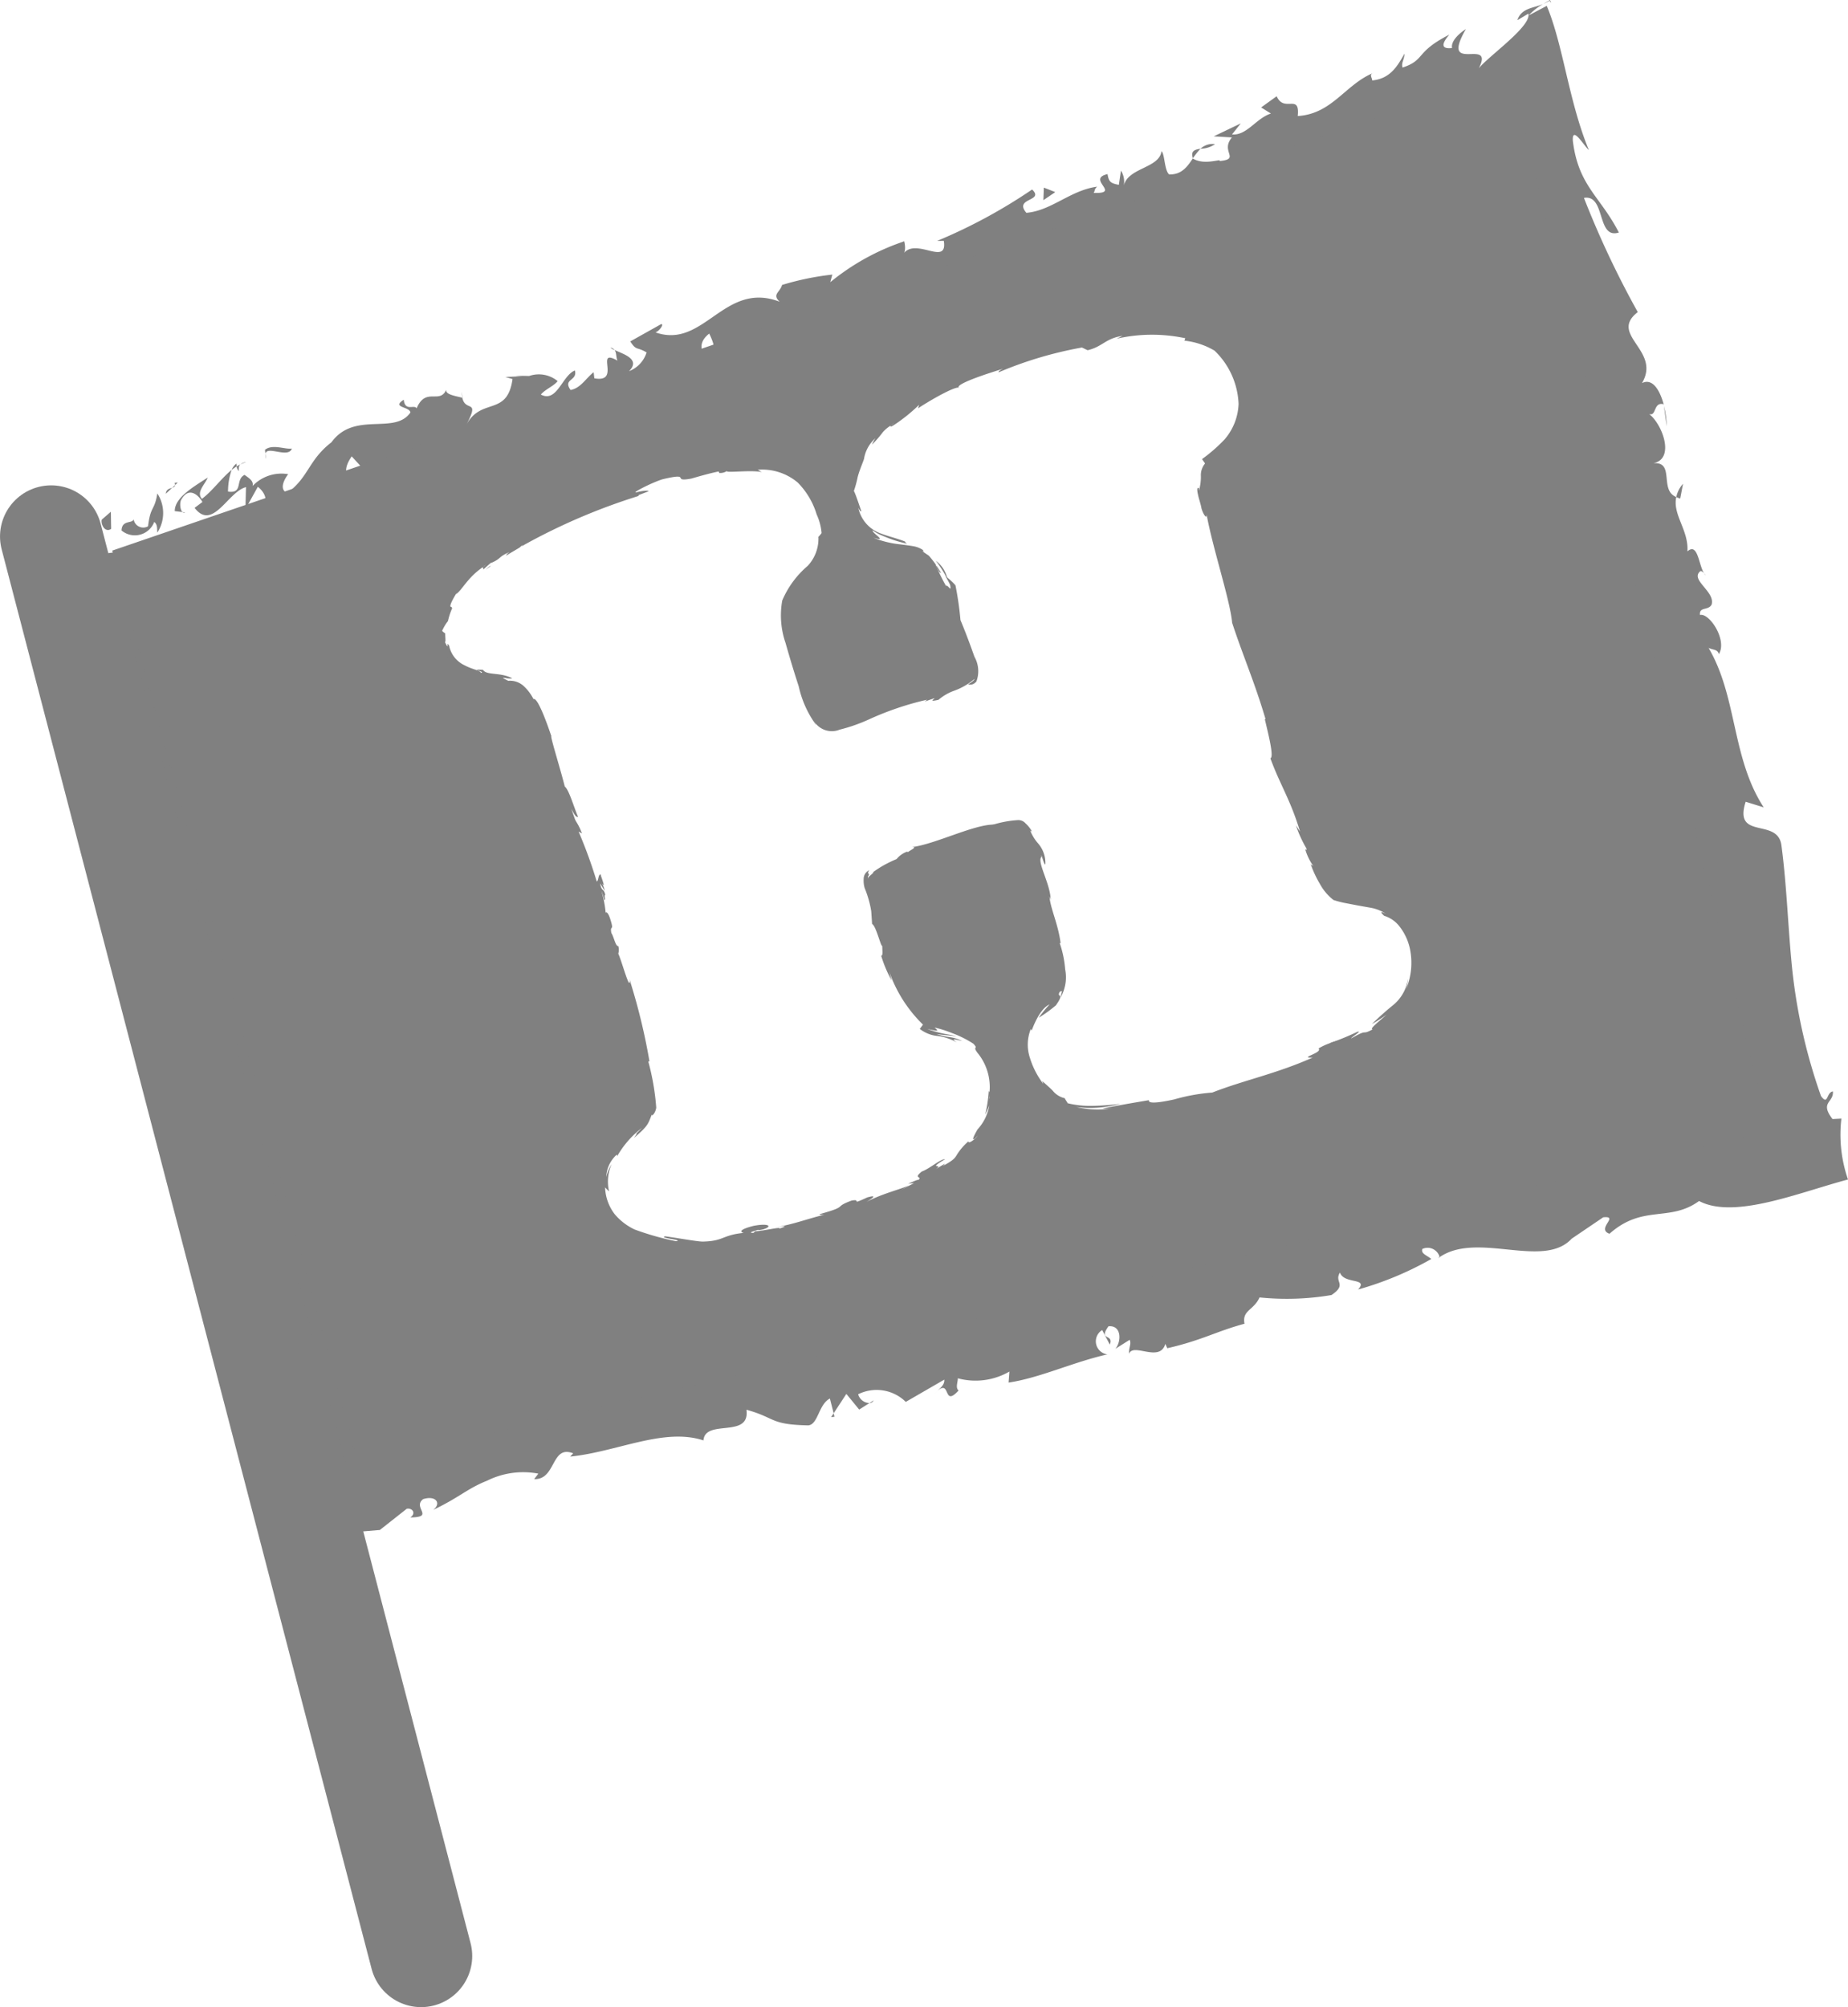
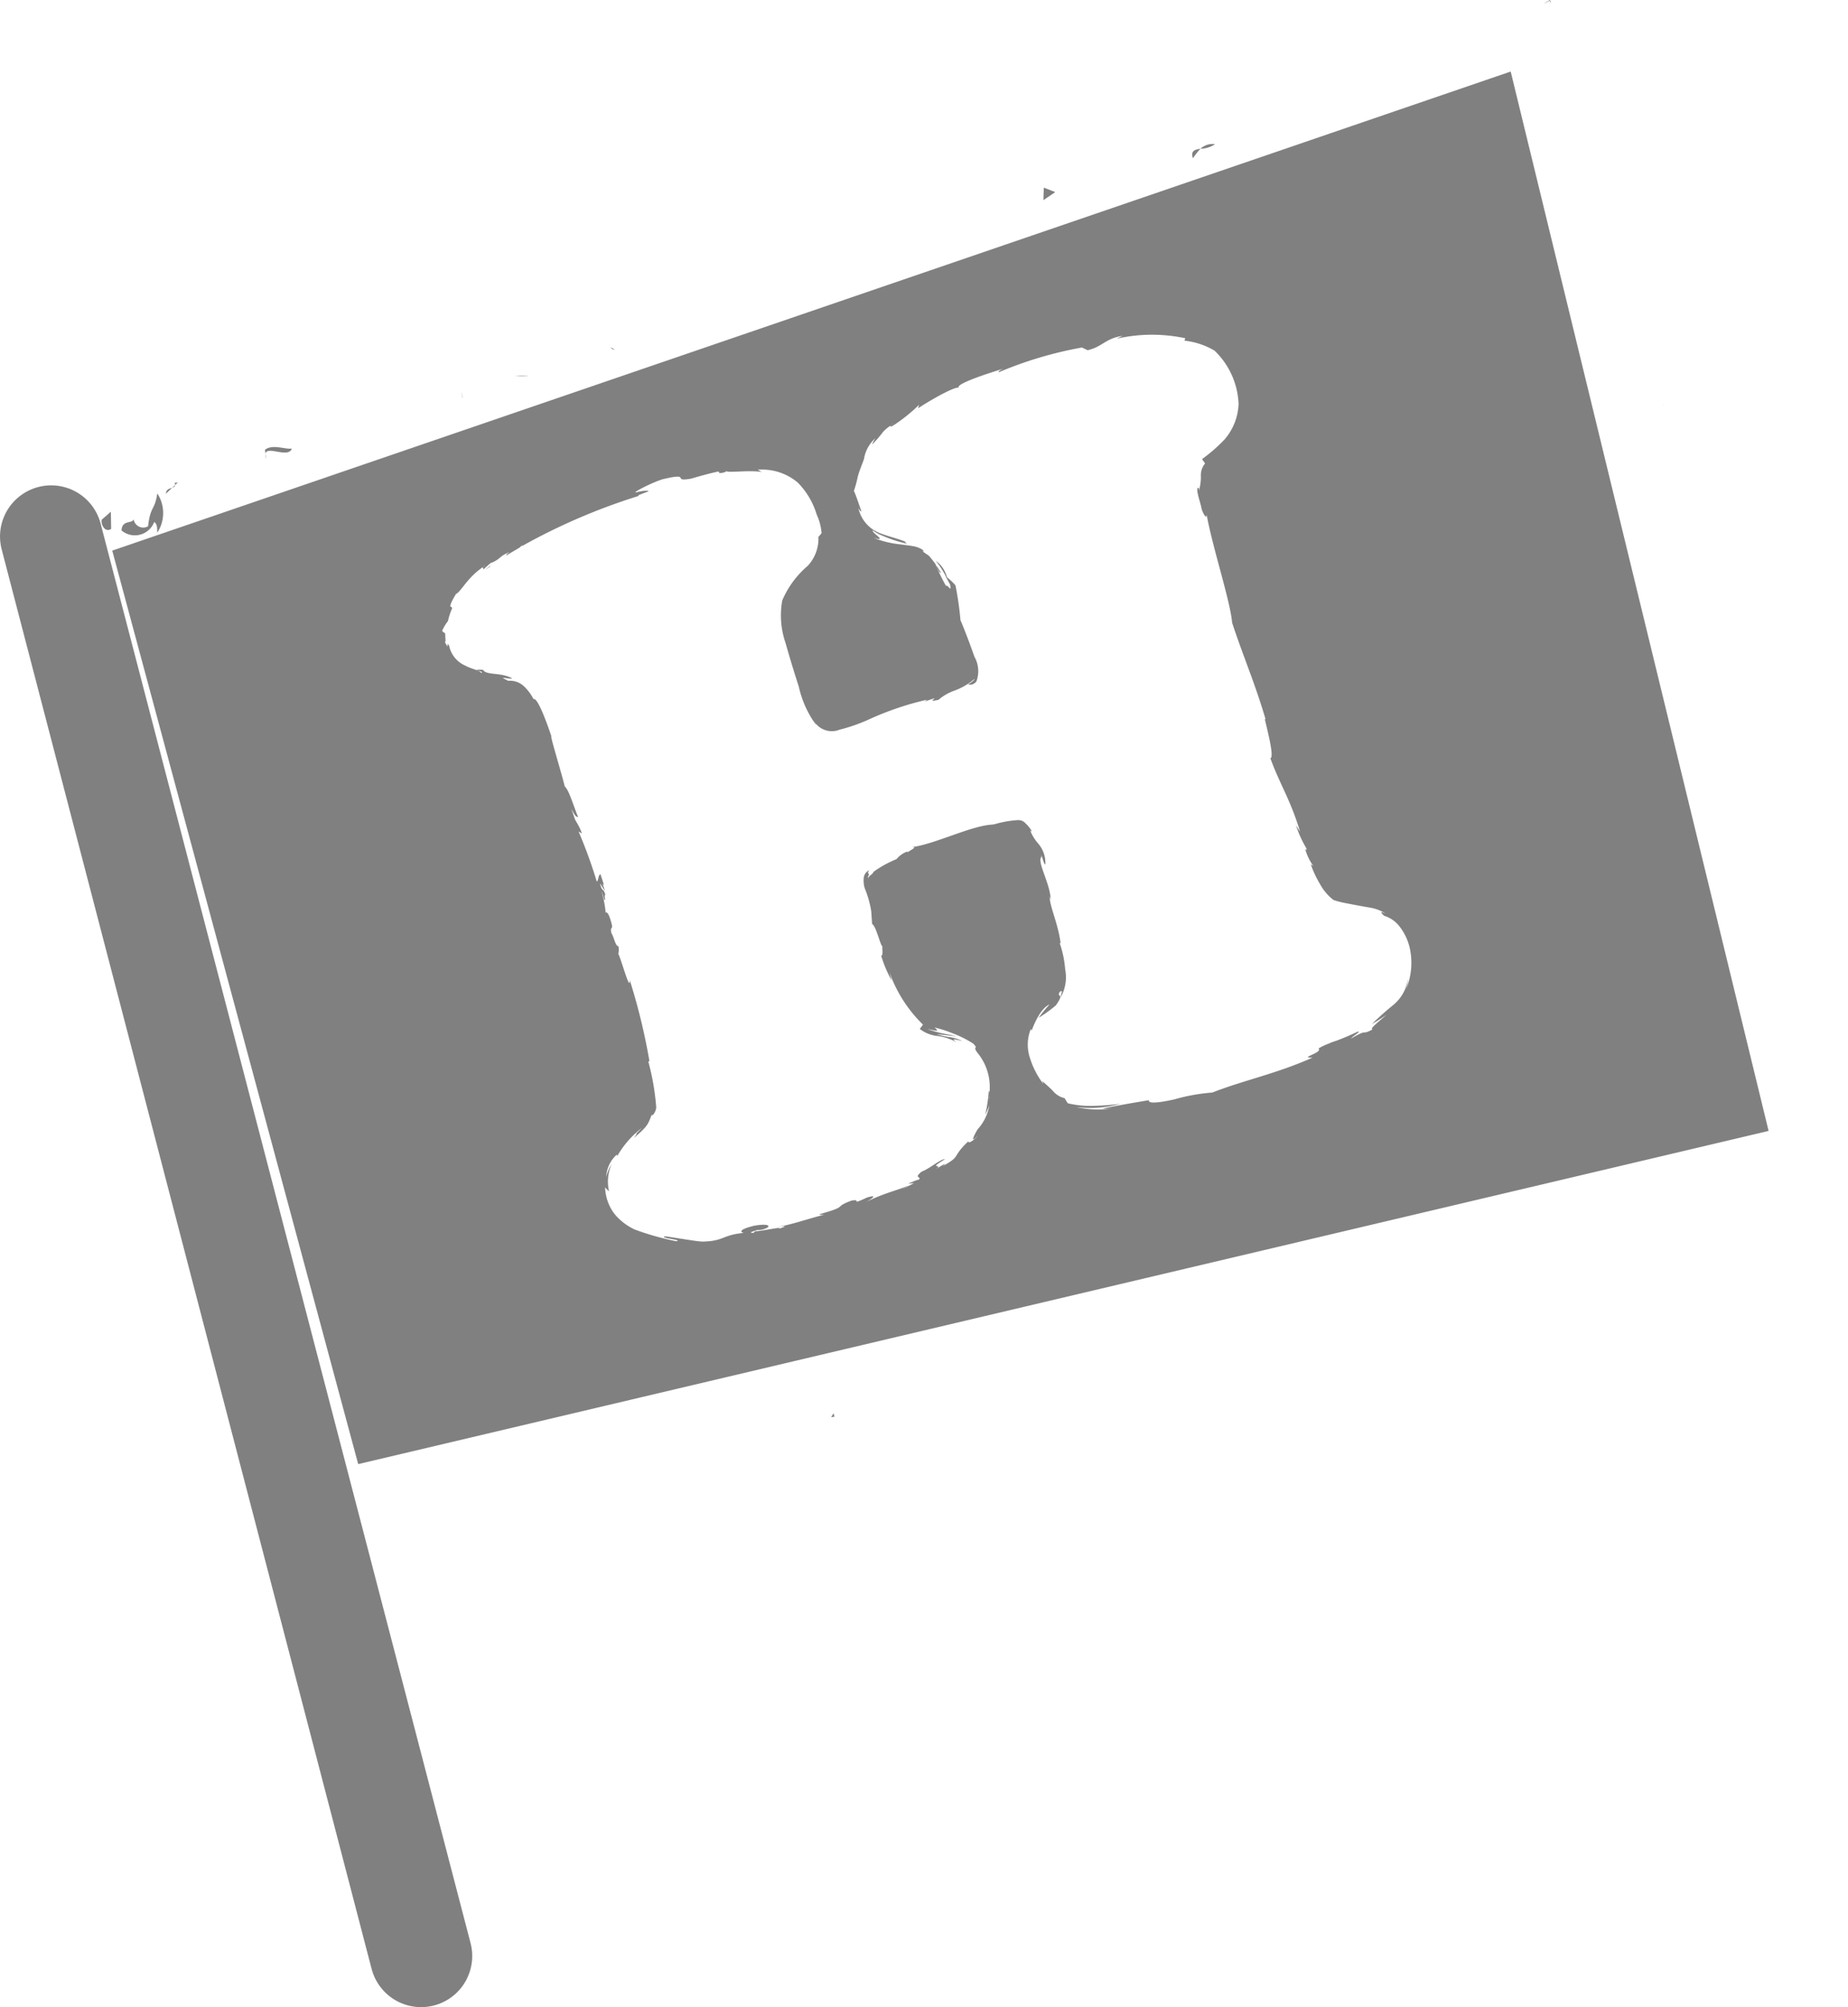
<svg xmlns="http://www.w3.org/2000/svg" width="44.224" height="48.031">
  <g id="レイヤー_2" data-name="レイヤー 2">
    <g fill="#808080" id="レイヤー_1-2" data-name="レイヤー 1">
      <path d="M2.435 12.435c-.028.113.078.321.225.221l-.007-.41zm1.33.31a.857.857 0 000-.937c-.066.422-.164.29-.222.786a.232.232 0 01-.345-.17c-.023.114-.28.007-.29.27a.496.496 0 00.783-.204c.088.066.063.18.074.255zm16.132-4.881l-.119-.01a.278.278 0 00.12.01zm9.945-3.18c-.076.035-.093.079-.087.114.064-.047.114-.087.087-.114zm1.824-.169l-.111.01c.054.018.098.026.111-.01z" />
-       <path d="M19.897 7.864l.303.025c-.02-.13-.165-.044-.303-.025zm-14.24 3.23a.361.361 0 00-.113.149l.12-.085zm9.99-1.441l-.079.028a.78.78 0 00-.014.173zm-3.321 1.2c.082-.013 0-.334-.018-.482a.349.349 0 01-.09.275.964.964 0 00.108.207zM6.84 12.118l-.08.075zm11.221-3.217a.32.32 0 00.072.103.347.347 0 00-.072-.103zM2.244 17.535l.055-.014c-.036-.013-.06-.012-.055.014zm.528-4.379l.032.049.179-.035-.211-.014zm31.846-9.205v-.004c-.01.045-.003.032 0 .004zm5.415 22.238a.325.325 0 01.055.34c-.076.12-.13.24.115.352-.023-.127.056-.546-.17-.692zM5.758 11.109l.132-.053a.287.287 0 00-.132.053z" />
-       <path d="M40.203 26.881l-.002.002.05.019-.048-.021zM36.101 7.515a.5.5 0 00.125-.11c-.034.008-.074.036-.125.11zm-.621-4.557l-.014.128a.405.405 0 00.015-.128zm1.765 7.266c-.007.083-.05.117.024.202l.029-.036c-.053-.026-.086-.07-.053-.166zm.719 2.939l.048-.068-.039-.09-.009.158zM4.788 26.37a1.236 1.236 0 01.252-.212c-.217.11-.412-.302-.252.211zm.93-15.096c-.01-.086-.002-.133.04-.165l-.095.05a.19.19 0 00.055.115zM39.82 9.725l.066.477a2.004 2.004 0 00-.065-.477zM20.908 33.51l-.101.065a.11.11 0 00.1-.065zm19.368-21.933a.677.677 0 00-.161.316.382.382 0 00.094.037zM5.044 26.158z" />
-       <path d="M3.457 23.307c.11.443.472.094.737.125.261.493-.242.327-.413.565.2.299.655.447.706.697-.065.035-.079.093-.18.059.432.257.299 1.03.83 1.32a.27.27 0 01-.093.085 1.615 1.615 0 01.563-.223c.06.197.366.299.107.448-.022-.124-.136-.102-.236-.14l.172.18c-.344.293-.21-.25-.506-.168.24.37.695.752.665 1.094-.367.17-.326-.69-.561-.182l.022-.522c-.513.534-.037-.304-.602.212.06.658.39.654.448 1.311.253.081.306-.132.557-.045.629.791-.784.967-.09 1.482.303.106.815.036.68.578l-.479-.043c.117.622.722.18.599.9-.204-.07-.276-.44-.304-.336-.234.511.33.229.42.546l-.375.17c.238.642.705 1.266.978 1.993-.13-.026-.29-.13-.35.113a14.35 14.35 0 01.804 3.216l1.535-.13.642-.507c.125-.028.238.102.086.207.598-.006.04-.235.307-.438.304-.097.444.101.242.257.632-.302.804-.504 1.288-.698a1.942 1.942 0 011.227-.169l-.1.131c.53.02.4-.828.934-.617l-.073.078c1.12-.112 2.242-.7 3.19-.387.04-.525 1.123-.035 1.029-.734.703.193.553.356 1.479.374.238-.02.247-.506.518-.642l.09.353.304-.464.307.375.246-.156a.288.288 0 01-.271-.21.994.994 0 011.14.182l.922-.533c.012.146-.14.233-.254.36.449-.492.187.349.596-.1-.084-.066-.011-.217-.02-.292a1.618 1.618 0 001.236-.161l-.02.264c.754-.113 1.531-.486 2.365-.675a.315.315 0 01-.125-.582l.183.348c.102-.27-.287-.082-.032-.438.323-.031.308.377.164.54l.343-.217c.046.105-.027.185-.014.334.1-.272.736.222.867-.236l.047.104c.832-.19 1.18-.407 1.848-.586-.063-.326.22-.318.36-.63a6.38 6.38 0 001.722-.057c.384-.261.056-.302.202-.538.098.287.692.116.435.406a7.83 7.83 0 001.752-.731c-.13-.101-.249-.127-.216-.239a.297.297 0 01.411.182l-.034.04c.915-.685 2.554.304 3.225-.5l-.04.04.767-.52c.4-.04-.18.275.15.394.802-.712 1.434-.268 2.144-.784.843.444 2.38-.2 3.564-.515a3.275 3.275 0 01-.158-1.457l-.213.011c-.312-.41.03-.385.01-.661-.162.02-.109.35-.285.111a13.256 13.256 0 01-.711-3.261c-.084-.914-.117-1.854-.238-2.752-.1-.654-1.15-.105-.854-1.03l.432.134c-.77-1.182-.63-2.644-1.32-3.816.105.053.216.029.246.149.208-.334-.226-.992-.452-.937-.021-.206.193-.096.278-.246.098-.31-.514-.587-.275-.797.035-.034.107.056.139.098-.174-.142-.166-.82-.442-.576.034-.51-.36-.874-.266-1.302-.416-.158-.023-.855-.553-.808.53-.096.222-.934-.097-1.177.182.062.096-.3.348-.234-.095-.343-.268-.632-.52-.506.47-.785-.808-1.151-.1-1.7a22.378 22.378 0 01-1.288-2.732c.527-.092.297 1 .835.828-.438-.861-.971-1.114-1.101-2.197-.02-.374.268.125.383.223-.484-1.172-.61-2.503-1.007-3.45l-.432.229a1.336 1.336 0 01.344-.27c-.248.1-.52.094-.615.384l.263-.156c.087.337-1.21 1.187-1.231 1.392.528-.92-.928.129-.264-1.023-.165.105-.365.292-.331.453-.212.024-.3-.047-.065-.32-.829.422-.564.603-1.12.788-.037-.112.042-.186.047-.334-.166.293-.338.601-.773.642-.002-.072-.084-.143.037-.184-.68.273-.988.984-1.819 1.036.057-.556-.323-.067-.504-.474l-.372.268.234.146c-.36.117-.576.532-.931.5l.21-.264-.647.31.435.026c-.291.344.22.517-.3.566.084-.077-.36.116-.636-.063l.003-.005c-.13.196-.27.4-.572.386-.114-.11-.1-.479-.18-.556-.053.416-.81.39-.905.836a.495.495 0 00-.066-.37l-.05.34c-.2-.037-.24-.073-.271-.257-.52.121.346.475-.335.45.039-.037.004-.073.086-.149-.642.087-1.092.575-1.693.626-.311-.365.442-.269.137-.558a12.71 12.71 0 01-2.273 1.23l.16-.002c.097.627-.674-.099-.97.312.087-.075.015-.369.013-.297a5.593 5.593 0 00-1.76.975l.049-.182a6.593 6.593 0 00-1.203.248c-.05.181-.247.224-.056.402-1.33-.512-1.81 1.143-2.972.733.108-.04.217-.222.128-.194l-.732.41c.15.234.153.12.39.264a.701.701 0 01-.42.448c.29-.29-.144-.41-.344-.506.049.072.03.175.068.254-.565-.32.106.543-.554.423l-.017-.146c-.183.142-.314.386-.552.425-.193-.27.174-.214.103-.467-.308.126-.427.78-.814.577.105-.128.3-.196.402-.322a.708.708 0 00-.689-.12l.027-.004-.59.025.172.05c-.127.913-.759.42-1.114 1.111.35-.658-.012-.305-.088-.664-.166-.044-.411-.076-.383-.193-.157.358-.491-.074-.71.447-.052-.102-.278.086-.308-.207-.302.195.14.16.16.306-.38.548-1.339-.044-1.89.713-.554.427-.539.833-1.058 1.214-.253-.108.023-.451.023-.451a.956.956 0 00-.852.282c.025-.113-.06-.171-.193-.265-.23.114-.023.452-.395.4a1.564 1.564 0 01.087-.52c-.244.198-.453.497-.712.694-.143-.165.079-.347.138-.51-.297.2-.791.466-.788.803l.249.031c-.114.056-.152-.235-.084-.321.202-.331.442-.035.497.072l-.187.14c.434.565.8-.39 1.23-.496l-.014.528.296-.535c.13.09.286.33.1.469.377.127.208-.253.552-.085.044.03.04.055.02.085l.246-.24c-.026.112.155.31-.042.306.619.086.726-.64 1.044-.355l-.034.044c.671-.41-.046-.367.362-.953l.654.713-.046-.362c.083-.016.24-.04.257.106.201-.33-.094-.132-.012-.411.468.193.947-.486 1.22.03.039-.303-.418-.081-.095-.393.313.546.413-.255.833-.098.007.338-.363.283.061.443.025-.583.68-.114.928-.302-.126-.416.545-.381.967-.678.021.148.96-.078 1.444-.077l.013.072c-.059-.44.415-.516.71-.713a.485.485 0 01-.089.54l.306-.11a.516.516 0 01.283-.374l.027.335c.406-.16.7-.646 1.294-.619-.062-.297-.688-.655-.2-1.04.074.15.186.409.064.524.037-.04.12-.189.238-.159l-.13.34c.279.03.052-.261.252-.299.072.216.193.108.227.29-.041.04-.195-.03-.244.079a.89.89 0 01.682.144c-.064-.119-.104-.298.047-.378.403-.16.23.216.507.249.046-.188.366-.121.255-.452.122-.039.199.106.275.184.162-.218.973-.38.614-.654l-.063-.004.031-.027c.578-.565 1.5-.304 2.142-.682l.038.112c.367-.268.89-.391 1.101-.727a.32.32 0 01.351.252c.285-.19.274-.325.793-.3-.25.3.166.135-.275.25.437-.04.595.102.927-.345-.05.334.432.248.597.1l-.359-.106a1.918 1.918 0 01.607-.198l.024.408c.988.167 1.24-1.286 2.14-.752.127-.332-.52-.022-.427-.396.402-.082.986.315 1.105.277.599.025.304-.712.902-.758a.442.442 0 01.067-.711c.402-.081.658.398.455.588-.09.042-.152.014-.16-.033-.103.092-.247.208-.047.295l.005-.15c.237.071.762-.122.708.137.253-.226.054-.26-.184-.256.554.025.768-.26 1.318-.3-.102-.045-.232-.179-.151-.206.8-.088.24-.361.725-.591.357.104.062.517.515.174.357.03.186.33.098.481.375-.418.924-.13 1.206-.176l-.21.192a.996.996 0 01.366-.195l-.232-.211c.159-.006.282-.049.317.065.088-.226-.264-.408-.051-.742.285.053.354-.283.465.075-.292-.036.067.37-.076.482.012-.05.05-.063.097-.027a.213.213 0 01-.006.106c.132.308.027-.451.29-.537-.073.25-.065.444-.035.388-.049.012.063-.39.242-.624.092.137.251-.185.36-.232l.005.012.003-.023-.07-.048a.792.792 0 01.248-.276c.03.027.057.091.106.148-.122.2-.122-.028-.162.115.332-.18-.203.79.05.763-.104.194-.344.273-.413.39.137-.004.086.09.023.152-.03.038-.07.049-.08.096a.521.521 0 00.123.287c.238-.206.166-.214.518.069a2.087 2.087 0 00-.346-.583.756.756 0 01.48.236c-.069-.306-.254-.302-.239-.427.249.043.185.083.382-.1-.353.327.38.511.194.976l-.678.15c-.156.665.605.963.62 1.764l.056-.272c.292.036.15.462.325.682-.237.028-.281.207-.394.348.166-.053.119.56.59.519l-.22.415c.032.645.817.542.886 1.155-.287-.121-.384.192-.66-.162.044.196.05.382.208.349-.114.149.44.474.267.71.122.06.368.024.405.255a.177.177 0 01-.115.027c.115-.027.235.306.44.052-.56.783.463 1.69-.015 2.37a11.183 11.183 0 01.493 1.303c-.073-.012-.11.024-.104-.055-.083.59.73.174.645.846-.292.404-.276-.278-.369-.05-.725.269.284.718-.049 1.24l-.074-.092c-.175.377.475.703.545 1.234a.176.176 0 00-.112.024 3.041 3.041 0 01.982 1.368c-.33-.082-.213-.187-.484-.019.094.214.459-.182.65.244-.123.18-.185.538-.493.659l-.118-.42c-.36.32.145.543.13.782l-.187.016c.211.626.67.526.804 1.226l.118-.104c.54.266-.174.374.252.672l-.426.227a7.297 7.297 0 01.842 1.188c-.397-.17-.699-.652-.976-.928.06.248.236.833.493.91-.067-.092-.21-.19-.163-.303a1.485 1.485 0 01.816 1.06c-.91.086.132 1.516-.602 1.467a.486.486 0 01.182.542 1.722 1.722 0 00-.606 0c.545.595-.1.044.25.705-.147.082-.22.086-.248.047-.224-.098-.527-.173-.792-.259-.219-.165.188-.206.13-.362-.531.072-.29-.246-.677-.35.135.23-.096.402-.412.377l.494.224c-.635.549-.767-.441-1.41.102l.183-.278c-.345.22-1.389.326-1.62.974-.084-.067-.22-.235-.065-.323-.917.122-1.848 1.071-2.625.883l.021-.183c-.15.085-.213.391-.463.265-.001-.071.029-.188-.05-.177-.074.078-.374.405-.618.356l.141-.238c-.928-.02-1.23.788-1.932 1.08-.115-.507-.842-.511-1.201-.511l-.011-.072a9.393 9.393 0 00-2.516 1.245c-.72-.412-2.038.236-3.05.153.164.059.067.401-.085.49-.245-.049-.528.495-.6.018l.078-.006c-.27-.415-.697-.19-1.055-.117l.086.622c-1.134-.667-2.347.9-3.038.225-.19.203-.467.27-.651.474l-.064-.33a5.954 5.954 0 00-1.703.352l.1-.268c-.435.08-.321 1.069-.715 1.179l-.232-.457c-.753.186-1.616-.062-2.257.556-.004-.076-.014-.217.101-.272-.354.075-1.447-.003-1.158.636-.116-.439-.784.14-1.15.428l-.012-.337c-.244.493-.23.608-.682.832-.12-.014-.16-.23.008-.186-.403-.082-.274.386-.59.282.03-.08.057-.16.08-.237-.212.025-.179.132-.355.426-.206.184-.51.032-.356-.307a1.15 1.15 0 01-.447.472.212.212 0 01-.009-.098.365.365 0 01.17-.19c.09-.545-.463-.27-.27-.776a.555.555 0 00.17-.138 1.707 1.707 0 01.081.493 2.501 2.501 0 01.613-.711c-.188.182-.69.237-.637-.112a.367.367 0 01.09-.08l.043.033a.31.31 0 00-.116-.242 1.012 1.012 0 00-.005-.36c.232-.112.005-.51-.037-.721-.316.105-.337-.179-.537.144.014-.039.05.032.1.162.018.032.032.067.058.082l-.031-.007.158.505c-.208-.113-.389-.249-.274-.526a8.34 8.34 0 01-.595-.147c.371-.406.466-1.018.726-1.165-.355-.58-.524-1.453-1.234-1.687-.124-.16.12-.256.195-.345.091.082.112.21.215.242-.252-.314-.348-1.041-.788-1.016.067-.504.454.15.218-.453l.15.048c.348-1.4-1.608-1.697-1.109-3.285-.027.109-.041.161-.107.2-.035-1.646-1.216-3.087-1.02-4.771.008-.467-.275-.442-.551-.648l.32-.188-.52-.344c-.465-.565.547-1.338-.221-2.003l-.202.168c-.04-.305-.386-.885-.108-.91-.051-.018-.266-.029-.18-.174l.179-.062-.5-.629c-.018-.589.739-.107.556-.926-.149-.283-.754-.719-.845-.572a.36.36 0 01-.21.398l-.165-.249c-.546.096-1.15.028-1.336.803l.448.386-.213.219-.125-.392c-.181.291.068.377.26.495a.434.434 0 00-.229.275l.63.327c-.192.11-.469-.097-.499.244.295.152.414-.331.661-.02-.18.294-.394.283-.118.49a.245.245 0 01-.318-.048c.227.191.238.607.553.65-.235.316.291.773-.219.887a1.268 1.268 0 01.589.517c-.711-.233.182.82-.492.89.621.144.525.987.966 1.427-.05-.016-.155-.05-.137-.104.03.303-.11.432-.163.646.46-.081.684.344 1.025.514-.336.473-.582-.075-.968.15.359-.114.529.522.797.321-.19.343-.064.268-.4.51.575-.104.165.226.571.363-.17.47-.5.243-.21.629-.118.255-.42-.077-.42-.077zm3.755 10.08l-.008.001-.079-.219zm.336 1.24a4.871 4.871 0 00-.132-.545c.092-.104.212-.115.235 0-.085-.021-.067.288-.103.546zm1.63-2.824c.082.128.029.19-.03.225a1.546 1.546 0 00-.104-.226l-.041-.006a.684.684 0 01.175.007z" />
      <path d="M8.688 31.67c-.01-.016-.027-.025-.035-.052l-.053.105.116.02zM19.76 7.85l.018.004a.116.116 0 01-.05-.035zm.209 26.053l-.019-.083-.061.091.08-.008zm-5.26-25.527a.209.209 0 00-.093-.059c.008.022.045.04.093.06zm-2.053.623l-.322-.013a1.344 1.344 0 00.322.013zm-1.609.377a1.283 1.283 0 00.016.141l.005.003zM36.927.098l.107-.054.046-.027c.054.075.044.045.009-.017zm-8.379 3.689a1.612 1.612 0 01.181-.228c-.135.02-.242.05-.181.228zM39.814 9.67l-.002.004.009.051-.007-.055zM29.078 3.45a.422.422 0 00-.349.109.634.634 0 00.349-.11zM4.255 11.545l-.076.011a.136.136 0 01.01.053zm-.066.064l-.07.065c.033-.012.07-.028.07-.065zm-.22.206l.15-.141c-.063.018-.141.033-.15.14zm2.395-.832l-.013-.126a.321.321 0 00.013.126zm.62-.249c-.165.025-.461-.115-.643.03l.01.093c.041-.2.551.12.633-.123zm3.093.518l-.557.085c.136.093.307.218.083.325.789.135-.23-.221.474-.41zm1.689-.382c-.266.154.06.178.07.25.14-.171.174-.214-.07-.25zm11.75-4.025l.066.296c.203-.116-.032-.109-.066-.296zm1.737-2.248l-.273-.107-.011.3.284-.193zm2.026 1.587l-.086.07.331-.227-.245.157zm10.269 6.527l.351-.155c-.11-.134-.521-.069-.351.155zm2.499 8.658c-.153.141-.216.417.002.524-.023-.204.071-.436-.002-.524zm-18.442 9.072l.147-.161-.301.18.154-.019zm-3.357-1.052a.25.25 0 00-.106.04c.068-.016.121-.035.106-.04zm-3.162-5.804l.046.244c.03.015-.013-.126-.046-.244zm-1.292-3.881l-.025-.072a.581.581 0 00-.052-.05zm-.911-2.868a.45.45 0 01-.116-.106c-.007.002-.015.014-.016.042.025.06.09.054.132.064zm2.353-4.971l.043-.016a.065.065 0 00.006-.039zm7.322 16.038l-.011.003c-.066.056-.023.032.011-.003zm9.318-2.818c-.304.091.413-.283-.027-.133.048.006-.337.275.027.133zm-10.763-2.448a.467.467 0 000-.072.163.163 0 000 .072zm.367-2.087a.147.147 0 00-.026.01.843.843 0 01-.136.06.644.644 0 00.162-.07zm2.346-.817l-.053-.001-.074.026.127-.025zm-1.294-6.016l-.013-.011-.102-.164c-.006.022.004.053.066.148.02.014.038.02.049.027zm-10.908-.081a1.375 1.375 0 01.127-.094.131.131 0 00-.047.019.73.73 0 00-.08.075z" />
      <path d="M36.152 1.712L2.686 13.176l5.886 21.86 33.752-7.973zm-2.506 21.967a.878.878 0 00.049-.256 1.002 1.002 0 01-.36.632c-.13.106-.253.209-.505.449a3.4 3.4 0 00.353-.224c-.221.196-.421.351-.333.352-.297.16-.08-.034-.511.216-.029-.011.294-.203.137-.154a6.004 6.004 0 01-.627.258l-.046.016.044-.012a1.418 1.418 0 00-.294.134c.113.103-.5.232-.139.217-.869.388-1.648.542-2.404.838a4.467 4.467 0 00-.906.163c-.345.076-.639.114-.608.019-.453.075-.814.14-1.11.201a1.09 1.09 0 00.315-.019 2.317 2.317 0 01-.949-.018 2.665 2.665 0 001.058-.077 6.192 6.192 0 01-.686.05 2.335 2.335 0 01-.572-.063c-.026-.045-.055-.082-.074-.122a.508.508 0 01-.283-.176c-.057-.06-.112-.107-.254-.235l.028.072a1.99 1.99 0 01-.322-.624 1.004 1.004 0 01.02-.69l.022.035c.076-.208.231-.542.428-.625a3.386 3.386 0 00-.262.32 3.278 3.278 0 00.412-.297c.228-.322.006-.172.094-.325.083-.044.046-.008.017.139a.971.971 0 00.112-.677 2.462 2.462 0 00-.129-.623c.006-.02.021.003.021.003-.058-.465-.248-.84-.269-1.132l.03.09c-.005-.388-.337-.91-.22-1.03-.03-.178.113.39.092.096a.708.708 0 00-.177-.422 1.065 1.065 0 01-.193-.326c.025.052.021.03.049.043a.751.751 0 00-.152-.192.228.228 0 00-.193-.077 2.494 2.494 0 00-.576.106c-.485.004-1.4.472-1.955.54.18-.013-.113.108-.103.134 0 0 .014-.028-.01-.026a.578.578 0 00-.251.18 2.56 2.56 0 00-.556.307c.008.016-.02.037-.058.071l-.013.01-.006.008a.197.197 0 00-.039.038c.009-.002 0 .007-.018.033.027-.054-.015-.03.027-.081-.002-.008.022-.033-.002-.022a.016.016 0 00-.002-.013c-.006-.017-.034-.02.015-.088a.233.233 0 00-.134.212.631.631 0 00.024.216 2.496 2.496 0 01.157.551l.021.309c.094.042.208.546.244.526-.003.099.022.24-.027.231a2.927 2.927 0 00.251.596l-.058-.213a3.265 3.265 0 00.808 1.268l-.077.103a.82.82 0 00.434.17 1.247 1.247 0 01.447.15c-.093-.073-.128-.098.135-.029a.944.944 0 00-.295-.094 1.494 1.494 0 01-.32-.075c.162.026.286.025.49.06-.154-.045-.256-.053-.38-.082a2.965 2.965 0 01-.33-.097c.29.06.266.05.173-.036a2.676 2.676 0 01.424.135 2.524 2.524 0 01.506.253c.133.145-.032.04.093.212a1.29 1.29 0 01.291.956v.007c0 .04.001.084.003.121-.014.073.002-.055-.003-.121v-.007c-.002-.021-.007-.035-.017-.03a3.566 3.566 0 01-.084.556 1.762 1.762 0 00.097-.22 1.126 1.126 0 01-.282.576c-.115.198-.165.331.006.148-.06.086-.24.218-.22.134a1.415 1.415 0 00-.286.334c-.037.063-.08.128-.335.26.03-.023.065-.052.04-.047a3.091 3.091 0 00-.298.19c.415-.272-.19-.001.313-.305-.09-.018-.372.23-.553.293-.224.18.025.106-.082.203-.009-.016-.117.034-.246.09l.145-.015c-.1.05-.208.105-.334.174l.207-.119c-.235.106-.617.188-1.018.396.11-.065.304-.19.02-.108-.438.204-.109.023-.377.076-.453.169-.052.124-.732.316-.076.02.003.027.084.02-.472.119-.715.225-1.184.306.206-.034.36-.056.097.032.109-.066-.38.055-.57.059l-.038.039c-.151 0 .002-.04.11-.074.002.01.044.009.13-.013.222-.071.123-.15-.235-.082-.38.095-.312.155-.238.169-.523.051-.469.197-.982.208-.12 0-.509-.07-.892-.126-.203.037.47.09.251.116a6.513 6.513 0 01-.99-.28 1.401 1.401 0 01-.481-.372 1.117 1.117 0 01-.225-.636.811.811 0 00.095.095 1.035 1.035 0 01.061-.649.942.942 0 00-.128.307.747.747 0 01.142-.414c.08-.105.138-.158.115-.076a2.237 2.237 0 01.596-.684c-.289.288-.01 0-.193.242.328-.284.334-.315.428-.559.007.053.099-.062.108-.173a5.796 5.796 0 00-.19-1.101l.028-.004a14.53 14.53 0 00-.472-1.944l-.012-.034.014.056c-.004.233-.191-.472-.276-.654a.33.33 0 000-.182c-.067.012-.108-.233-.165-.31-.044-.225.083 0-.035-.36-.05-.143-.09-.148-.102-.127a2.56 2.56 0 00-.103-.524 1.183 1.183 0 01.068.216c.046.015-.01-.113.026-.121-.043-.175-.077-.051-.126-.274l.115.179a.992.992 0 00-.09-.233c.031.07.052.09.068.094a2.748 2.748 0 00-.073-.226.046.046 0 00-.005-.024c-.058-.023-.053.17-.094.163a11.345 11.345 0 00-.434-1.193l.08.046a1.338 1.338 0 00-.157-.313l-.096-.275c.078.15.11.197.161.193-.117-.28-.23-.692-.336-.74l.017.009c-.1-.403-.357-1.223-.32-1.2-.139-.415-.34-.935-.428-.89a1.107 1.107 0 00-.246-.322.486.486 0 00-.358-.115c-.278-.137-.016-.032.095-.058-.275-.154-.615-.066-.698-.204-.37-.024.081.043-.049.073-.026-.065-.202-.08-.388-.18a.664.664 0 01-.375-.471c-.089-.144.023.165-.101-.09.027.015.005-.127.008-.204a.42.42 0 01-.075-.061 1.101 1.101 0 01.14-.235 1.637 1.637 0 01.1-.305c-.009-.029-.015-.033-.027-.035-.022 0-.049-.037.14-.342l-.02.039c.153-.106.273-.398.65-.653a.295.295 0 01.07-.052c-.028.017-.044.035-.07.052-.026.031.022.032-.002.068a4.99 4.99 0 01.212-.187c-.026.015-.028.026-.007.019.233-.102.167-.149.429-.255-.066.042-.083.068-.082.085.099-.062.21-.126.322-.193a.837.837 0 01.08-.066l-.031.036a.684.684 0 00.068-.039 14.614 14.614 0 012.692-1.154.362.362 0 00.035-.014c.006-.001.002-.01 0-.017l.243-.093c-.018-.03-.192-.003-.299.027-.11.017.358-.227.628-.313.736-.176.187.077.695-.018.21-.061.426-.123.652-.17l.015.036a.29.29 0 00.183-.047c-.04.054.552-.03.834.025l-.097-.055a1.322 1.322 0 01.957.306 1.838 1.838 0 01.453.763 1.335 1.335 0 01.118.446.573.573 0 01-.076.09.95.95 0 01-.257.696 2.237 2.237 0 00-.608.827 2.016 2.016 0 00.078 1.015c.098.345.203.696.316 1.04a2.457 2.457 0 00.414.922c0-.02-.027-.045-.062-.115a.497.497 0 00.626.23 4.027 4.027 0 00.69-.24 7.192 7.192 0 011.404-.477l-.058.046c.536-.195-.066.05.332-.044a1.173 1.173 0 01.38-.219 1.566 1.566 0 00.48-.28c-.006.038-.085.086-.158.136.044-.008.112.028.203-.073a.7.7 0 00-.045-.592c-.103-.29-.22-.608-.335-.877a7.659 7.659 0 00-.12-.834 1.332 1.332 0 00-.203-.191.699.699 0 00-.268-.397 2.412 2.412 0 01.235.36l-.01-.01a.438.438 0 01.04.073c.058.108.083.166.074.137.048.23-.044.003-.095.041a4.187 4.187 0 01-.25-.519 2.57 2.57 0 00-.16-.204 2.947 2.947 0 01-.159-.11.087.087 0 01.04.016c-.012-.02-.017-.033-.024-.042a.588.588 0 00-.222-.089c-.088-.016-.219-.032-.323-.046a2.351 2.351 0 01-.643-.159c.375.111-.048-.118-.012-.176a.92.92 0 00.226.125 3.094 3.094 0 00.597.195c-.021-.014-.05-.032-.05-.052-.204-.08-.375-.115-.58-.193a.835.835 0 01-.538-.615c.017.038.062.113.07.075-.074-.214-.142-.42-.176-.477a2.556 2.556 0 00.09-.33c.04-.158.113-.32.152-.435a.835.835 0 01.274-.498.661.661 0 00-.081.152 2.604 2.604 0 00.261-.3.91.91 0 01.19-.158.293.293 0 01.08-.052.75.75 0 00-.08.052c-.03.03-.005.04.058.001a4.058 4.058 0 00.617-.494l-.026.085c.316-.212.95-.566.988-.485-.164-.082.746-.372 1.06-.466-.112.044-.12.072-.123.09a9.328 9.328 0 011.998-.595l.135.065c.359-.083.426-.284.836-.344l-.14.068a3.822 3.822 0 011.642-.011l-.021.058a1.787 1.787 0 01.721.239 1.87 1.87 0 01.575 1.274 1.373 1.373 0 01-.333.848 3.823 3.823 0 01-.541.473l.072.105a.436.436 0 00-.1.306 1.168 1.168 0 01-.047.345l-.003-.068c-.05-.009-.041.066-.018.168.02.099.065.22.082.322.04.145.134.276.122.145.155.84.564 2.055.612 2.595.27.82.537 1.417.8 2.308l-.019-.006c.071.306.23.912.134.94.23.633.484.995.71 1.755l-.097-.15a2.747 2.747 0 00.248.548c.02.067-.013.029-.028.021a1.334 1.334 0 00.194.403l-.06-.04a2.51 2.51 0 00.219.47 1.214 1.214 0 00.325.384 2.233 2.233 0 00.245.066l.316.061.32.057a.96.96 0 01.373.147c-.179-.091-.097-.002-.042.047a.735.735 0 01.372.261 1.305 1.305 0 01.242.517 1.646 1.646 0 01-.092.986z" />
-       <path d="M22.659 13.842l.025.041-.022-.067-.033-.037.03.063zm-7.582 9.646a.17.17 0 01-.007-.034.062.062 0 00.002.02zm-4.275-7.66c.003-.052-.026-.049.275.16a.817.817 0 01-.364-.412c.018.095.058.236-.069.003a.598.598 0 00.145.263c.027.026.02.006.013-.014zm1.706.624c-.21-.095-.01.034-.035.044.124.05.152.071.035-.044zm3.03 10.301l-.046-.042c-.065.144.021.012.046.042zm.045 2.884a1.846 1.846 0 00.272.046 2.088 2.088 0 01-.379-.07c.032.006.07.016.107.024zm7.727-9.772c-.124.05-.127.135.083.048zm1.934 6.405a1.533 1.533 0 01-.36-.37.64.64 0 00.36.37zM29.2 10.676l-.114.103-.091.123.205-.226z" />
+       <path d="M22.659 13.842l.025.041-.022-.067-.033-.037.03.063zm-7.582 9.646a.17.17 0 01-.007-.034.062.062 0 00.002.02zm-4.275-7.66c.003-.052-.026-.049.275.16a.817.817 0 01-.364-.412c.018.095.058.236-.069.003a.598.598 0 00.145.263c.027.026.02.006.013-.014zm1.706.624c-.21-.095-.01.034-.035.044.124.05.152.071.035-.044zm3.03 10.301l-.046-.042c-.065.144.021.012.046.042zm.045 2.884c.032.006.07.016.107.024zm7.727-9.772c-.124.05-.127.135.083.048zm1.934 6.405a1.533 1.533 0 01-.36-.37.64.64 0 00.36.37zM29.2 10.676l-.114.103-.091.123.205-.226z" />
      <path stroke="#808080" stroke-linecap="round" stroke-width="2.447" d="M10.077 46.807L1.224 12.838" />
    </g>
  </g>
</svg>